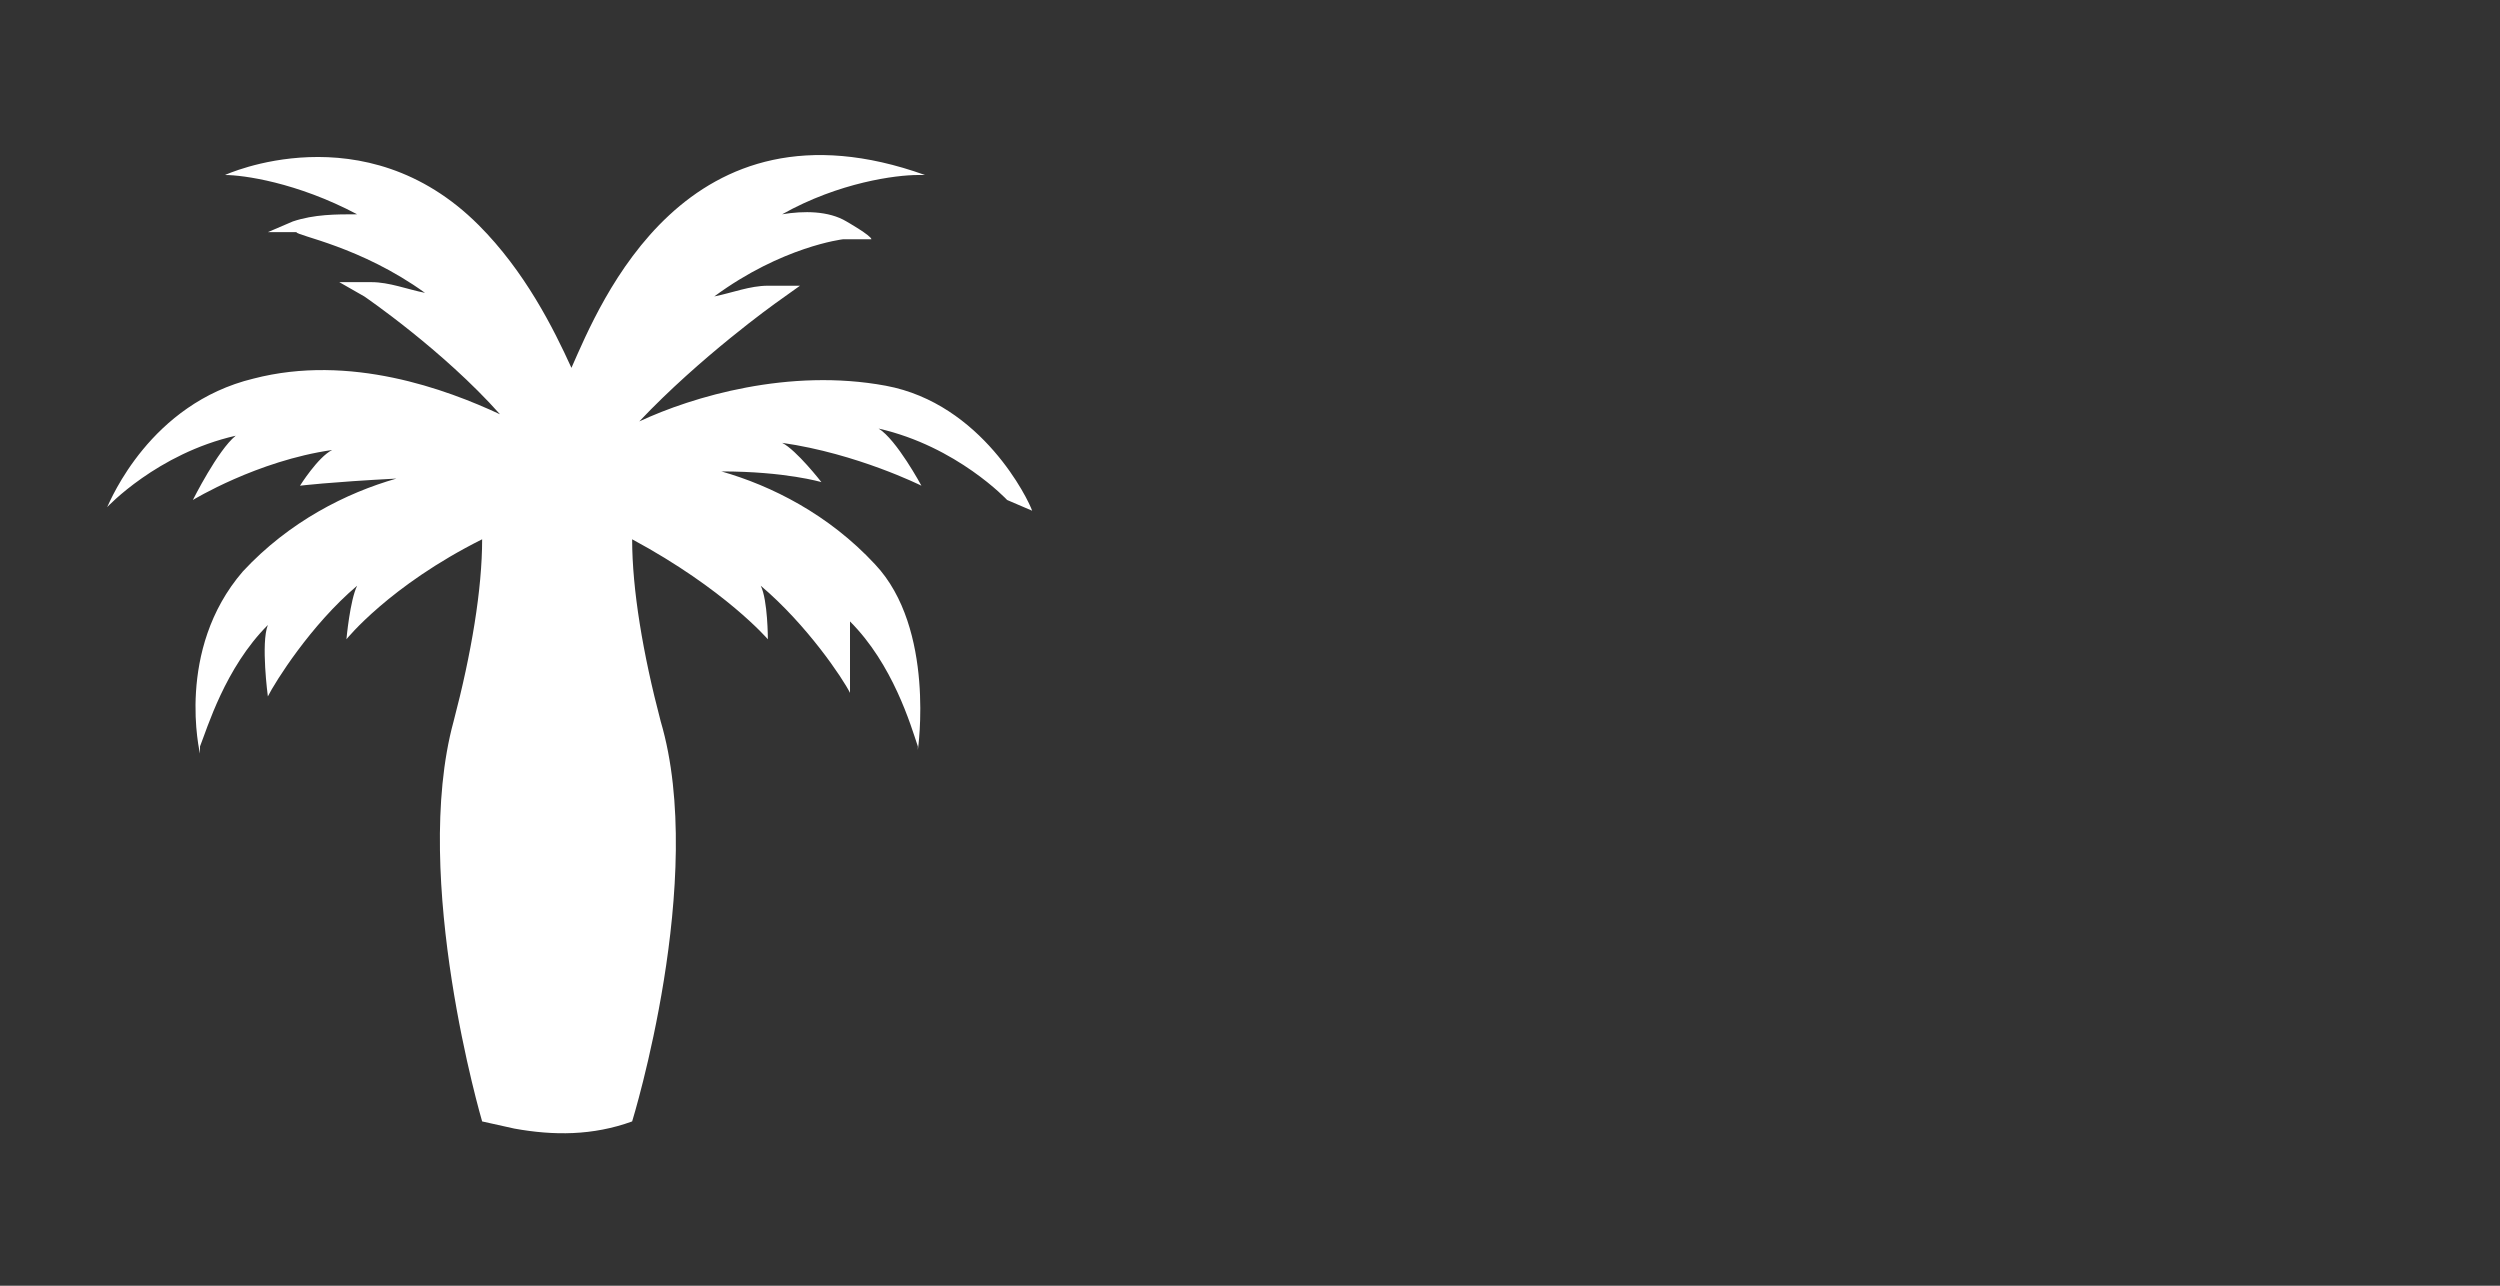
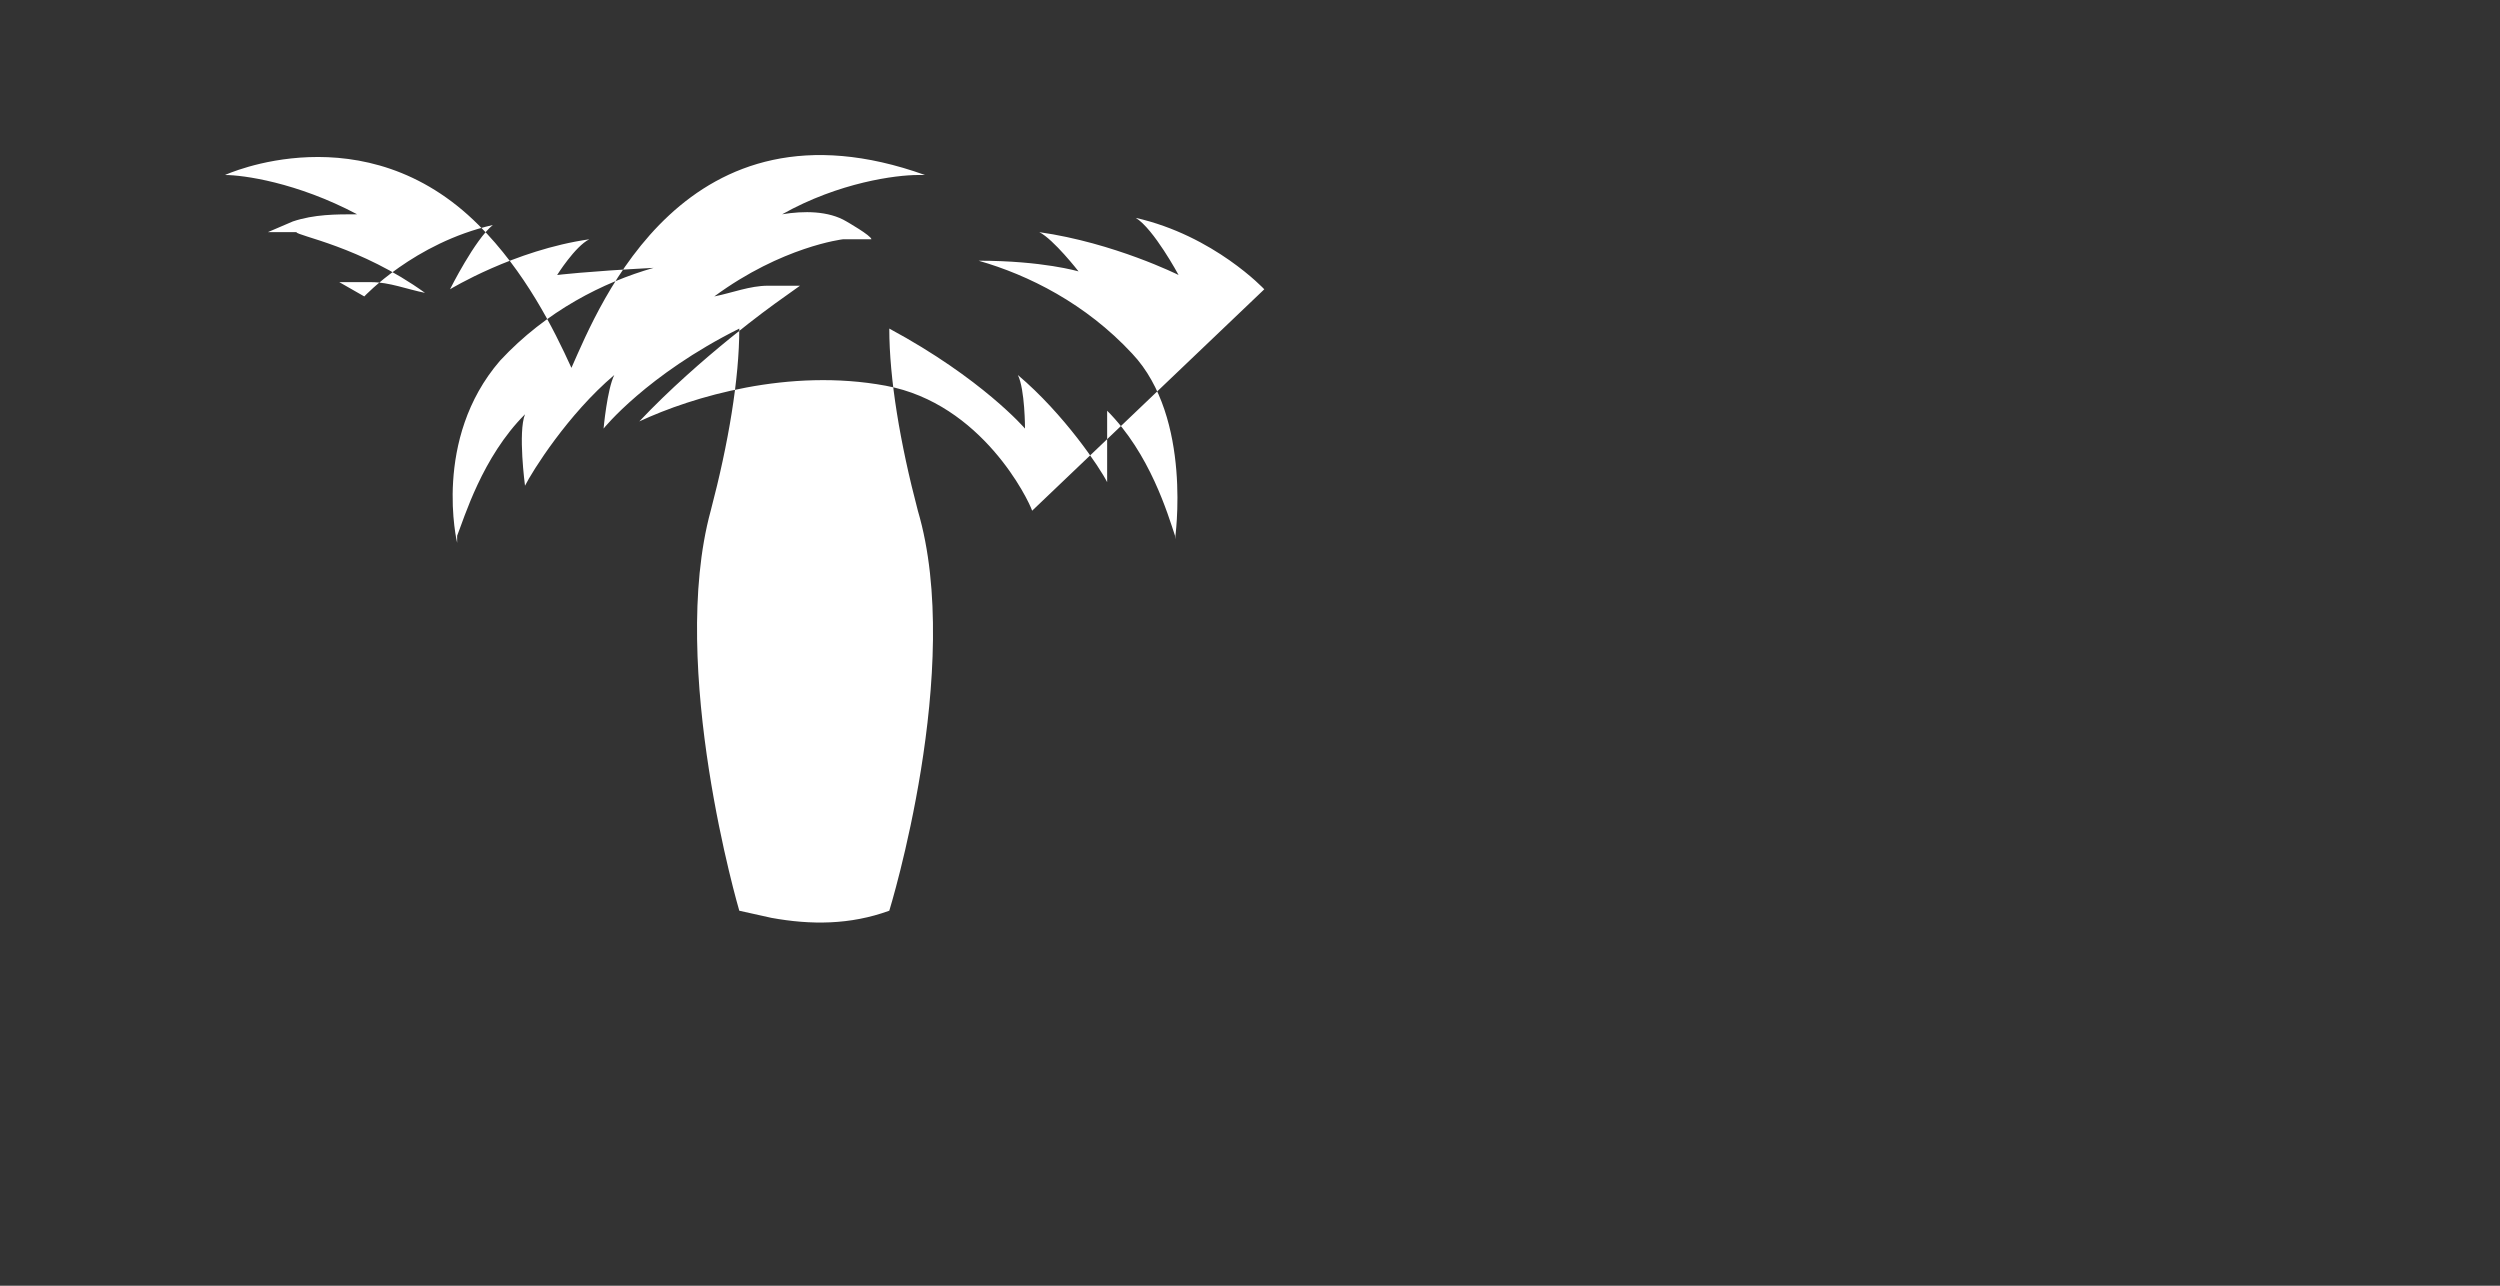
<svg xmlns="http://www.w3.org/2000/svg" version="1.1" viewBox="0 0 70 36">
  <rect x="0" y="0" width="70" height="36" fill="#333333" stroke="none" />
  <defs>
    <style>
      .cls-1 {
        fill: #fff;
      }
    </style>
  </defs>
  <g>
    <g id="Layer_1">
-       <path class="cls-1" d="M28.9,14.3s0,0,0,0c-.1-.3-1.4-3-4.1-3.5-2.7-.5-5.4.3-6.9,1,1.7-1.8,3.8-3.3,3.8-3.3l.7-.5h-.9c-.5,0-1,.2-1.5.3,1.9-1.4,3.6-1.6,3.6-1.6h.8c0-.1-.7-.5-.7-.5-.5-.3-1.2-.3-1.8-.2,1.6-.9,3.2-1.1,3.8-1.1,0,0,0,0,0,0,0,0,0,0,0,0,.1,0,.2,0,.2,0-6.7-2.4-9.1,3.6-9.9,5.4-.5-1.1-1.3-2.7-2.6-4-3.2-3.2-7.1-1.4-7.1-1.4,0,0,0,0,0,0,0,0,0,0,0,0,0,0,0,0,0,0,.5,0,2,.2,3.7,1.1-.6,0-1.2,0-1.8.2l-.7.3h.8c0,.1,1.8.4,3.6,1.7-.5-.1-1-.3-1.5-.3h-.9s.7.4.7.4c0,0,2.2,1.5,3.8,3.3-1.5-.7-4.2-1.7-6.9-1-2.9.7-4,3.4-4.1,3.6,0,0,0,0,0,0,0,0,0,0,0,0h0s1.4-1.5,3.6-2c-.5.4-1.2,1.8-1.2,1.8,0,0,1.8-1.1,3.9-1.4-.4.2-.9,1-.9,1,0,0,.8-.1,2.7-.2-1.4.4-3,1.2-4.3,2.6-1.9,2.2-1.2,5.1-1.2,5.1,0,0,0,0,0,0,0,0,0,0,0,0,0,0,0,0,0-.2.2-.5.7-2.2,1.9-3.4-.2.5,0,2,0,2,0,0,0,0,0,0h0s0,0,0,0c.2-.4,1.2-2,2.5-3.1-.2.4-.3,1.5-.3,1.5,0,0,1.2-1.5,3.8-2.8,0,1.4-.3,3.2-.8,5.1-1.2,4.4.8,11.2.8,11.2l.9.2c1.1.2,2.2.2,3.3-.2,0,0,0,0,0,0,0,0,2.1-6.8.8-11.2-.5-1.9-.8-3.7-.8-5.1,2.6,1.4,3.8,2.8,3.8,2.8,0,0,0-1.1-.2-1.5,1.3,1.1,2.3,2.6,2.5,3,0,0,0,0,0,0h0s0,0,0,0c0,0,0-1.5,0-2,1.2,1.2,1.7,2.9,1.9,3.5,0,0,0,.1,0,.1,0,0,0,0,0,0,0,0,0,0,0,0,0,0,.5-3.4-1.2-5.2-1.3-1.4-2.9-2.2-4.3-2.6,1.8,0,2.8.3,2.8.3,0,0-.7-.9-1.1-1.1,2.1.3,3.9,1.2,3.9,1.2,0,0-.7-1.3-1.2-1.6,2.2.5,3.6,2,3.6,2h0s0,0,0,0h0Z" />
+       <path class="cls-1" d="M28.9,14.3s0,0,0,0c-.1-.3-1.4-3-4.1-3.5-2.7-.5-5.4.3-6.9,1,1.7-1.8,3.8-3.3,3.8-3.3l.7-.5h-.9c-.5,0-1,.2-1.5.3,1.9-1.4,3.6-1.6,3.6-1.6h.8c0-.1-.7-.5-.7-.5-.5-.3-1.2-.3-1.8-.2,1.6-.9,3.2-1.1,3.8-1.1,0,0,0,0,0,0,0,0,0,0,0,0,.1,0,.2,0,.2,0-6.7-2.4-9.1,3.6-9.9,5.4-.5-1.1-1.3-2.7-2.6-4-3.2-3.2-7.1-1.4-7.1-1.4,0,0,0,0,0,0,0,0,0,0,0,0,0,0,0,0,0,0,.5,0,2,.2,3.7,1.1-.6,0-1.2,0-1.8.2l-.7.3h.8c0,.1,1.8.4,3.6,1.7-.5-.1-1-.3-1.5-.3h-.9s.7.4.7.4h0s1.4-1.5,3.6-2c-.5.4-1.2,1.8-1.2,1.8,0,0,1.8-1.1,3.9-1.4-.4.2-.9,1-.9,1,0,0,.8-.1,2.7-.2-1.4.4-3,1.2-4.3,2.6-1.9,2.2-1.2,5.1-1.2,5.1,0,0,0,0,0,0,0,0,0,0,0,0,0,0,0,0,0-.2.2-.5.7-2.2,1.9-3.4-.2.5,0,2,0,2,0,0,0,0,0,0h0s0,0,0,0c.2-.4,1.2-2,2.5-3.1-.2.4-.3,1.5-.3,1.5,0,0,1.2-1.5,3.8-2.8,0,1.4-.3,3.2-.8,5.1-1.2,4.4.8,11.2.8,11.2l.9.2c1.1.2,2.2.2,3.3-.2,0,0,0,0,0,0,0,0,2.1-6.8.8-11.2-.5-1.9-.8-3.7-.8-5.1,2.6,1.4,3.8,2.8,3.8,2.8,0,0,0-1.1-.2-1.5,1.3,1.1,2.3,2.6,2.5,3,0,0,0,0,0,0h0s0,0,0,0c0,0,0-1.5,0-2,1.2,1.2,1.7,2.9,1.9,3.5,0,0,0,.1,0,.1,0,0,0,0,0,0,0,0,0,0,0,0,0,0,.5-3.4-1.2-5.2-1.3-1.4-2.9-2.2-4.3-2.6,1.8,0,2.8.3,2.8.3,0,0-.7-.9-1.1-1.1,2.1.3,3.9,1.2,3.9,1.2,0,0-.7-1.3-1.2-1.6,2.2.5,3.6,2,3.6,2h0s0,0,0,0h0Z" />
    </g>
  </g>
</svg>